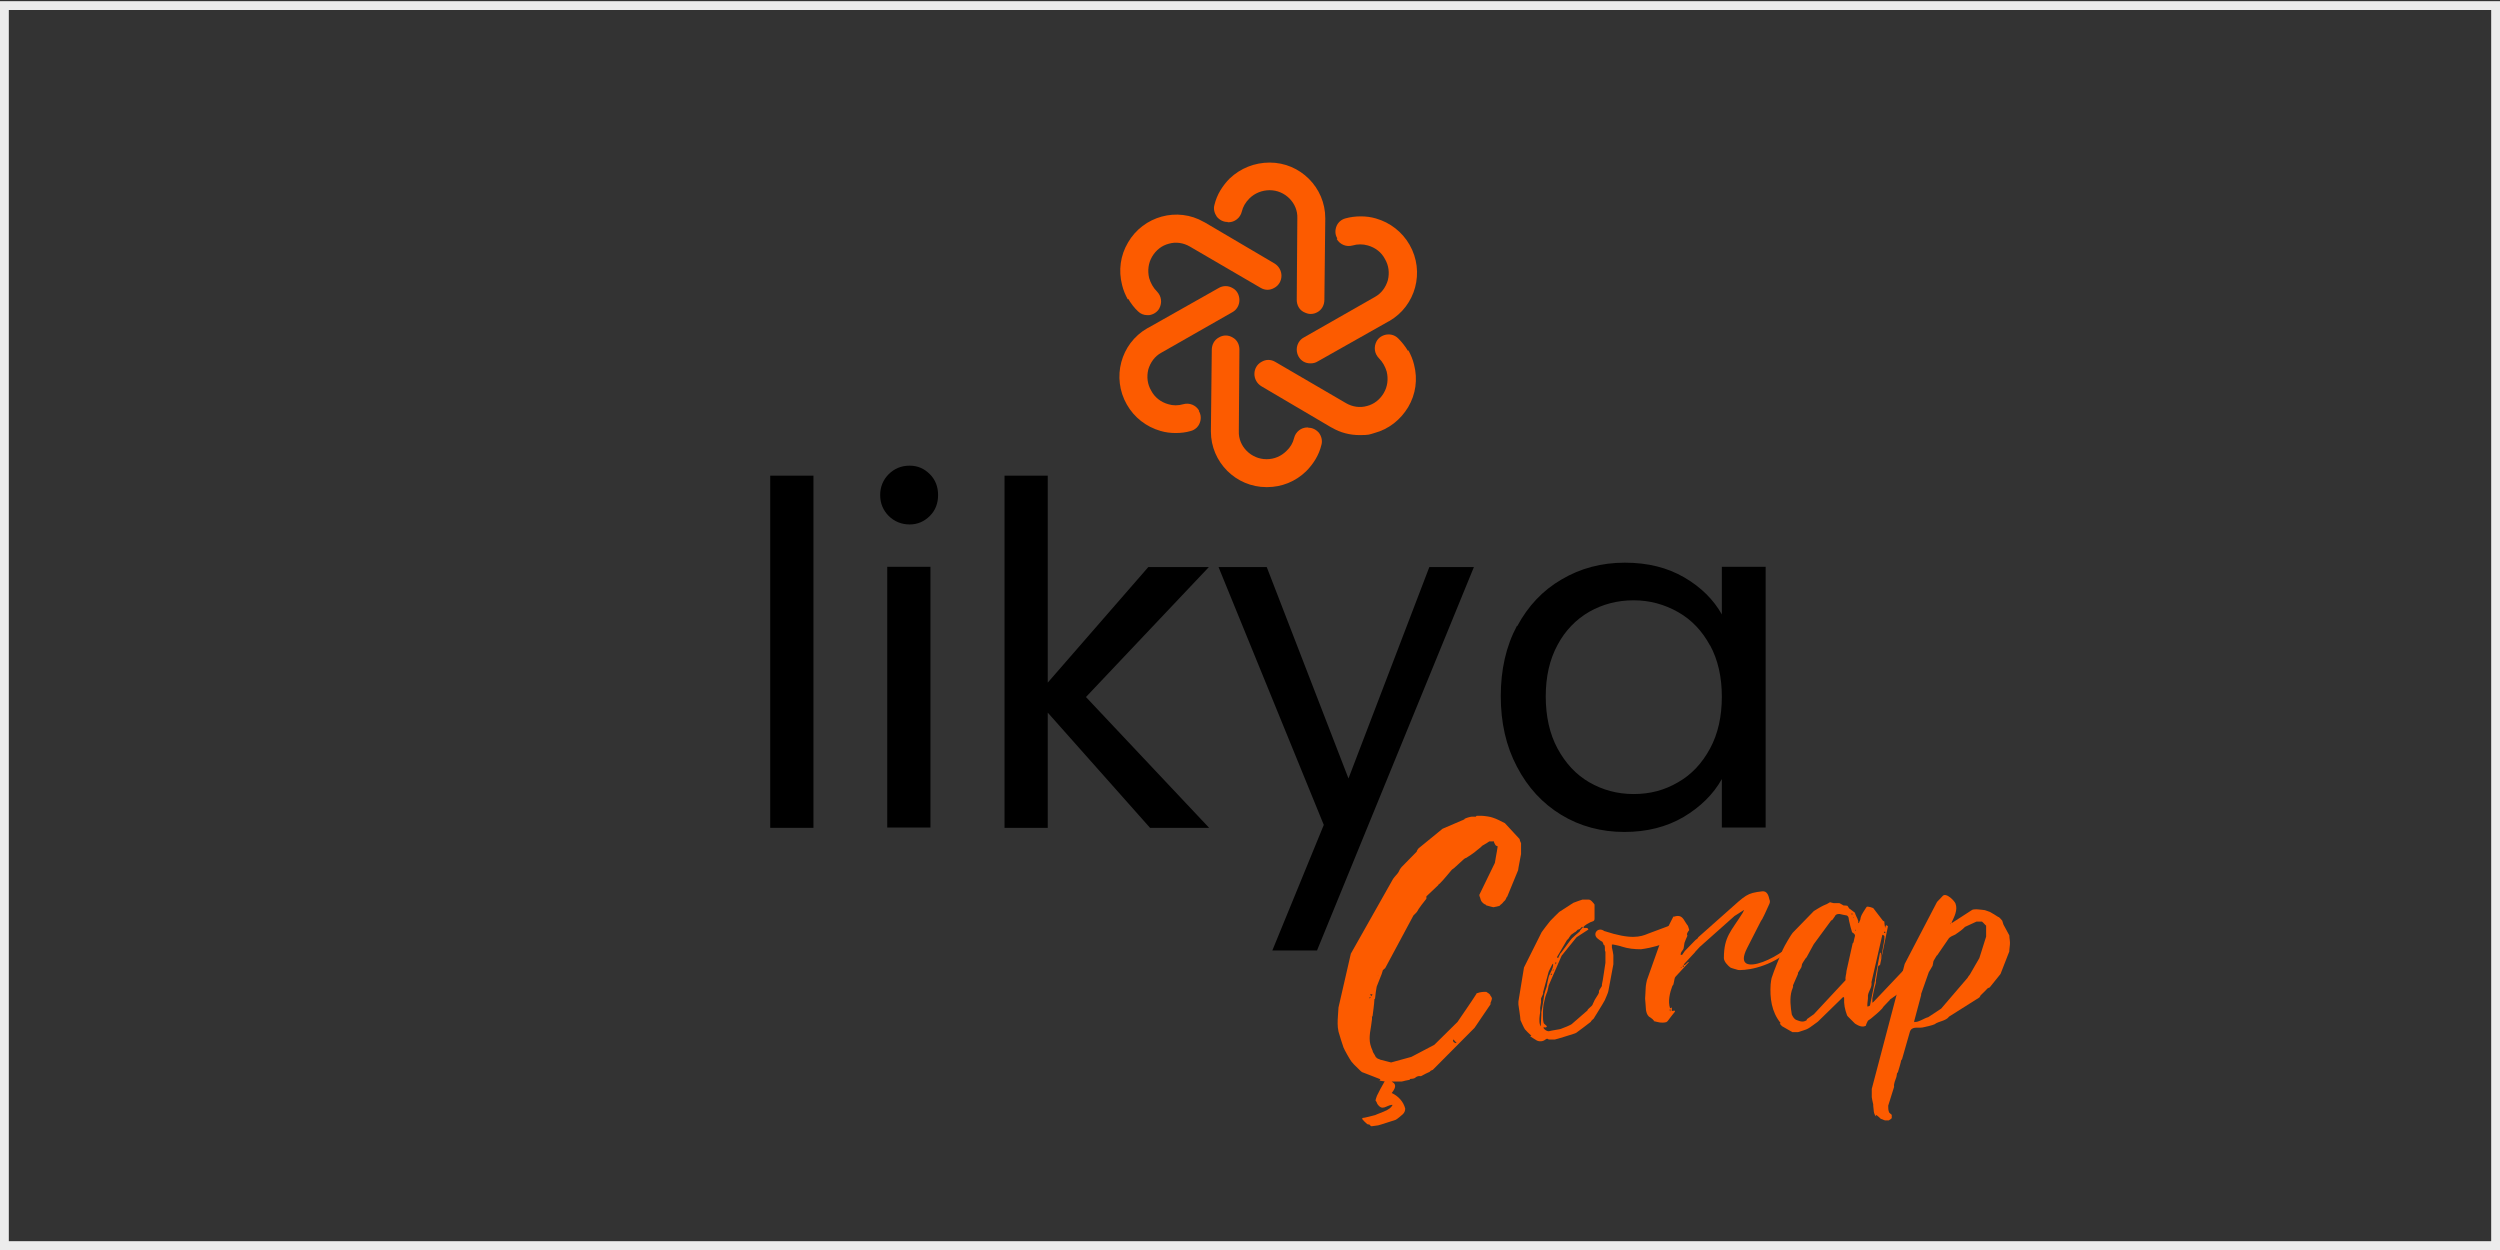
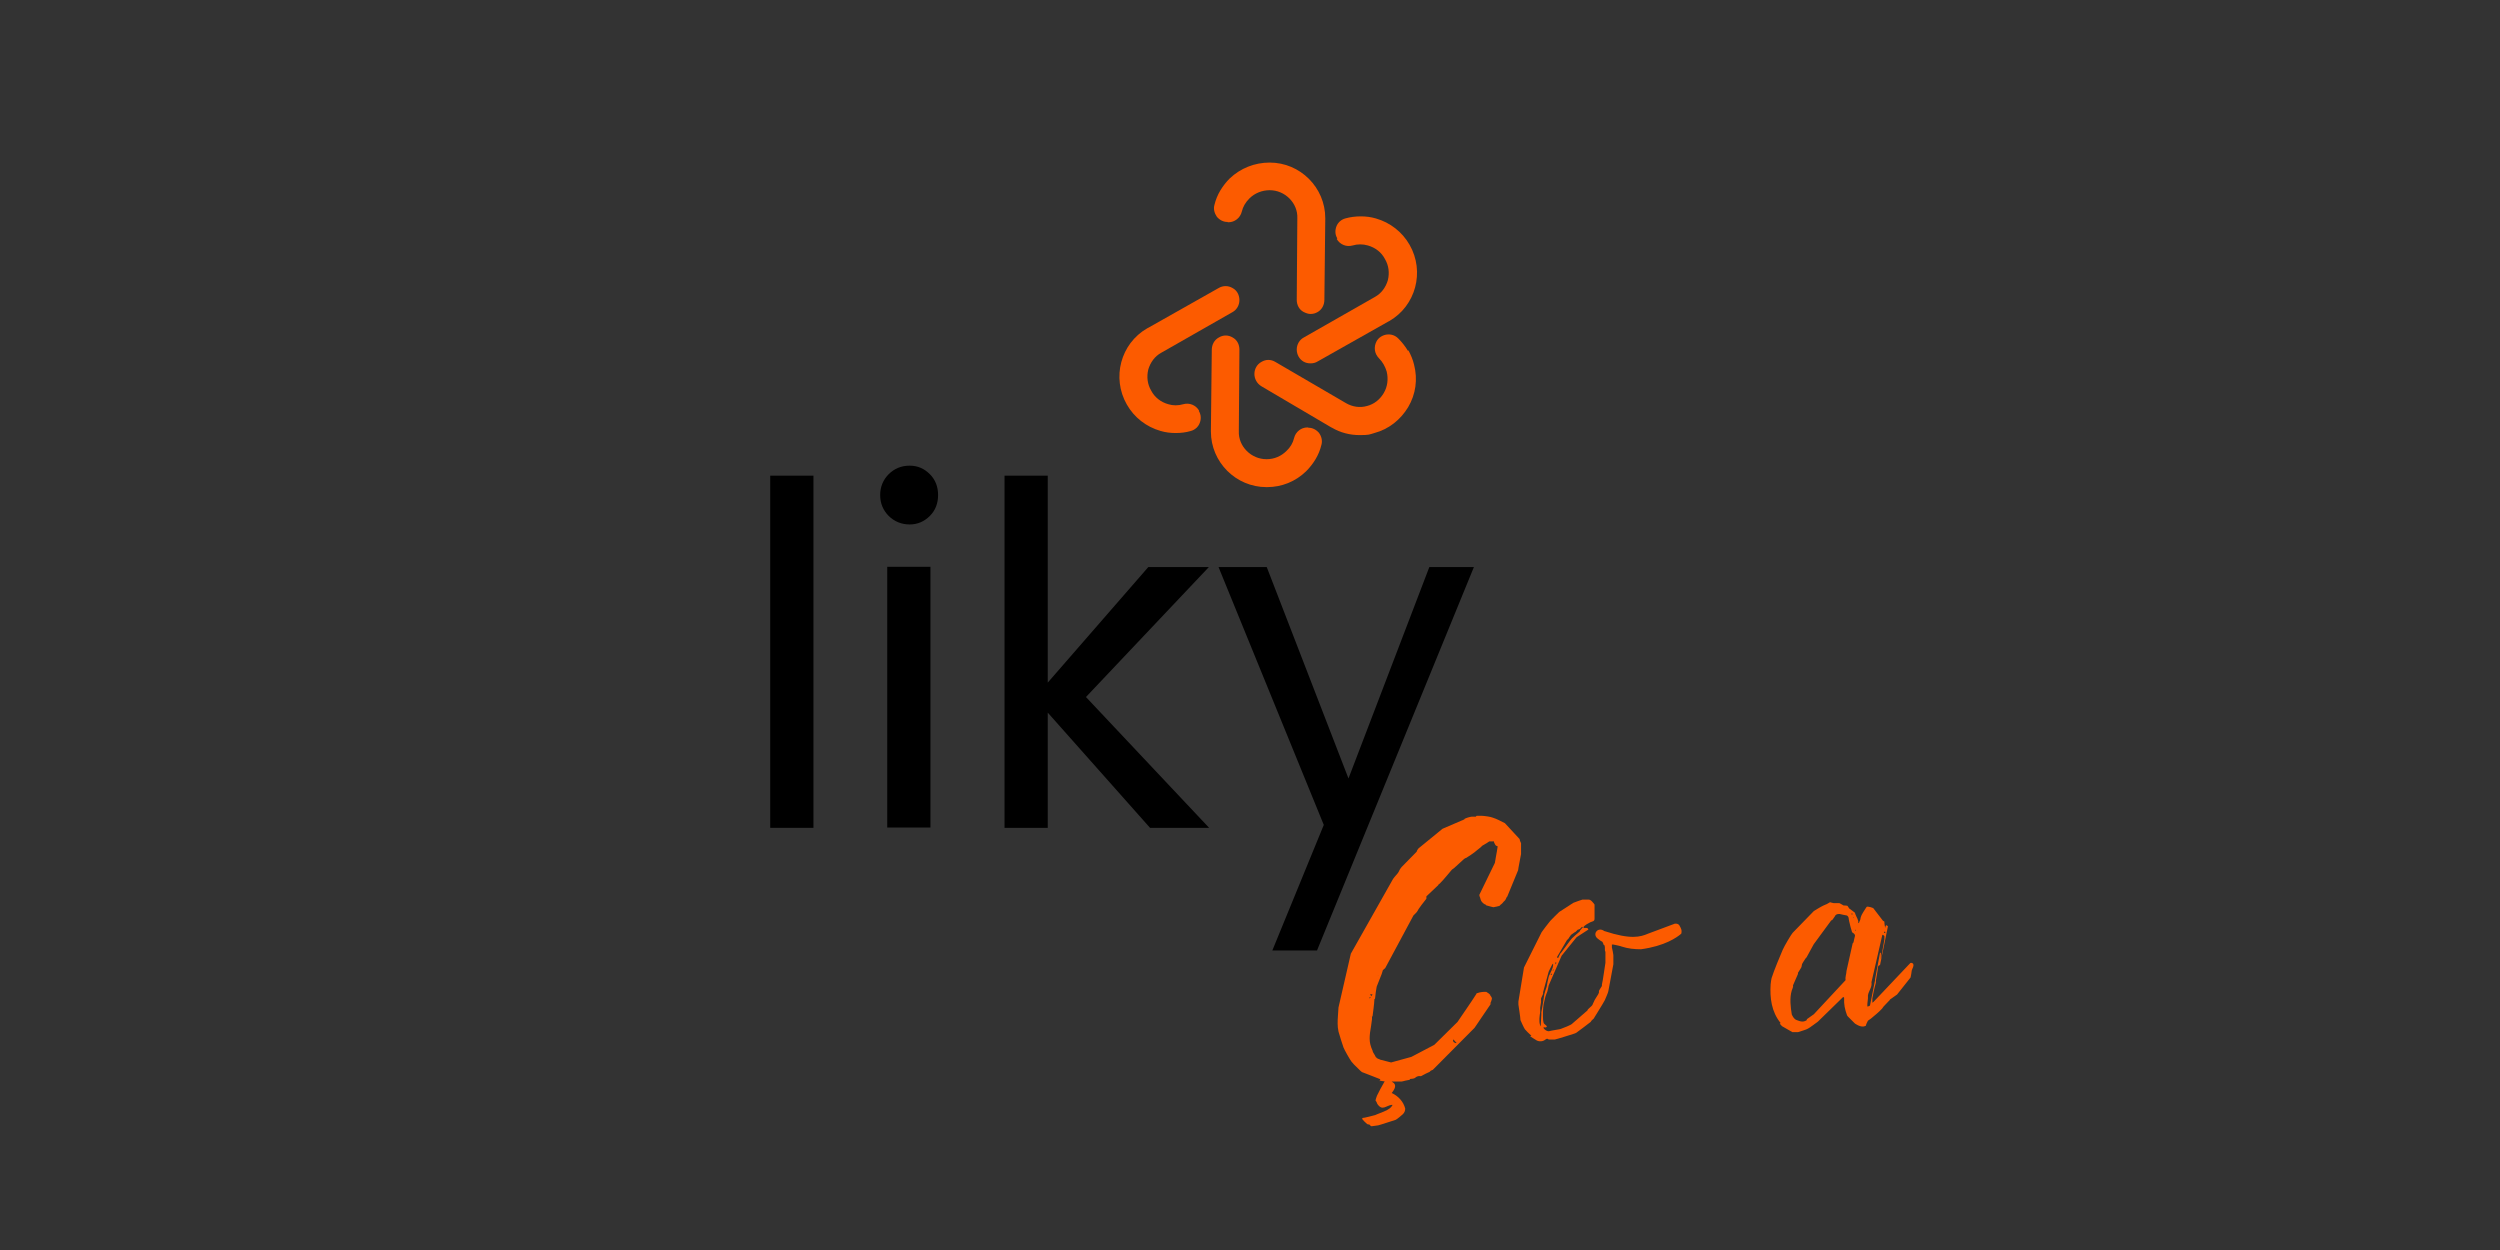
<svg xmlns="http://www.w3.org/2000/svg" version="1.1" viewBox="0 0 850.4 425.2">
  <rect x="0" y="0" width="850.4" height="425.2" fill="#333333" stroke="none" />
  <defs>
    <style>
      .cls-1 {
        fill: none;
        stroke: #ececec;
        stroke-miterlimit: 10;
        stroke-width: 3px;
      }

      .cls-2 {
        fill: #fc5b00;
      }
    </style>
  </defs>
  <g>
    <g id="katman_1">
-       <rect class="cls-1" x="1.5" y="1.9" width="847.4" height="421.8" />
      <g>
        <path class="cls-2" d="M417.7,75.6h.2s0,0,0,0c2.1,0,4-1.5,4.5-3.6.4-1.7,1.3-3.2,2.6-4.5,1.8-1.8,4.3-2.8,6.9-2.8,2.5,0,4.9,1,6.7,2.8,1.8,1.8,2.8,4.2,2.7,6.7l-.2,27.8c0,1.7.8,3.3,2.3,4.1.8.4,1.6.7,2.4.7s1.6-.2,2.3-.6c1.5-.8,2.4-2.4,2.4-4.2l.3-27.4v-.4c0-10.4-8.5-18.9-18.9-18.9-5.1,0-9.9,1.9-13.6,5.4-1.2,1.2-2.3,2.6-3.2,4.1-.9,1.5-1.6,3.2-2,4.9-.4,1.4,0,2.8.8,4,.9,1.1,2.2,1.8,3.6,1.8" />
        <path class="cls-2" d="M444.9,145.4h-.2s0,0,0,0c-2.1,0-4,1.5-4.5,3.6-.4,1.7-1.3,3.2-2.6,4.4-1.8,1.8-4.2,2.8-6.7,2.8s0,0-.1,0c-2.5,0-4.9-1-6.7-2.8-1.8-1.8-2.8-4.2-2.7-6.7l.2-27.8c0-1.7-.8-3.3-2.3-4.1-1.5-.9-3.2-.9-4.7,0-1.5.8-2.4,2.4-2.4,4.2l-.3,27.4v.4c0,10.4,8.5,18.9,18.9,18.9,0,0,.2,0,.2,0,5,0,9.7-1.9,13.3-5.4,1.2-1.2,2.3-2.6,3.2-4.1.9-1.5,1.6-3.2,2-4.9.4-1.4,0-2.9-.8-4-.9-1.1-2.2-1.8-3.6-1.8" />
-         <path class="cls-2" d="M383.8,101.7c.9,1.5,2,3,3.3,4.2.9.9,2,1.3,3.2,1.3s.4,0,.6,0c1.4-.2,2.7-1,3.4-2.2h0c1.1-2,.8-4.3-.8-5.9-1.2-1.2-2.1-2.8-2.6-4.5-.6-2.5-.3-5.1,1-7.3,1.3-2.2,3.3-3.8,5.7-4.4,2.4-.7,5-.3,7.2,1l24,14c1.5.9,3.2.9,4.7,0,1.5-.8,2.4-2.4,2.4-4.1,0-1.7-.9-3.3-2.4-4.2l-23.6-13.9-.4-.2c-9-5.2-20.6-2-25.8,7-2.6,4.4-3.3,9.5-2,14.5.4,1.7,1.1,3.3,1.9,4.8" />
        <path class="cls-2" d="M478.9,119.3c-.9-1.5-2-2.9-3.3-4.2-1-1-2.4-1.5-3.9-1.3-1.4.2-2.7,1-3.4,2.2h0c-1.1,2-.8,4.3.8,5.9,1.2,1.2,2.1,2.8,2.6,4.5.6,2.5.3,5.1-1,7.3-1.3,2.2-3.3,3.8-5.7,4.4-2.4.7-5,.3-7.2-1l-24-14c-1.5-.9-3.2-.9-4.7,0-1.5.8-2.4,2.4-2.4,4.1,0,1.7.9,3.3,2.4,4.2l23.6,13.9.4.2c2.9,1.7,6.1,2.5,9.4,2.5s3.3-.2,5-.7c4.9-1.3,8.9-4.5,11.5-8.8,2.6-4.4,3.3-9.5,2-14.5-.4-1.7-1.1-3.3-1.9-4.8" />
        <path class="cls-2" d="M407.9,139.7c-1.1-1.9-3.3-2.8-5.4-2.2-1.7.5-3.5.5-5.1,0-2.5-.7-4.6-2.3-5.8-4.6-1.3-2.2-1.6-4.7-1-7.2.7-2.4,2.2-4.5,4.4-5.7l24.2-13.8c1.5-.8,2.4-2.4,2.4-4.1,0-1.7-.8-3.3-2.3-4.1-1.5-.9-3.3-.9-4.8,0l-23.9,13.5-.4.2c-9,5.2-12.1,16.8-6.9,25.9,2.5,4.4,6.6,7.6,11.5,9,1.7.5,3.4.7,5.1.7h0c1.8,0,3.5-.2,5.2-.7,1.4-.4,2.5-1.4,3-2.7.5-1.3.5-2.8-.3-4.1h0Z" />
        <path class="cls-2" d="M454.7,81.3c1.1,1.9,3.3,2.8,5.4,2.2,1.7-.5,3.5-.5,5.2,0,2.5.7,4.6,2.3,5.8,4.6,1.3,2.2,1.6,4.7,1,7.2-.7,2.4-2.2,4.5-4.4,5.7l-24.2,13.8c-1.5.8-2.4,2.4-2.4,4.1,0,1.7.9,3.3,2.3,4.1.7.4,1.5.6,2.4.6s1.7-.2,2.5-.7l23.9-13.5.4-.2c9-5.2,12.1-16.8,6.9-25.9-2.5-4.4-6.6-7.6-11.5-9-1.7-.5-3.4-.7-5.1-.7-1.8,0-3.5.2-5.3.7-1.4.4-2.5,1.4-3,2.7-.5,1.3-.5,2.8.3,4.1h0Z" />
      </g>
      <g>
        <path class="cls-2" d="M469.5,367.1h0c0,0-2.8-1.1-2.8-1.1h0l-3.1-1.2c-.2,0-.6-.3-1-.7l-.5-.5c-1-.9-2.2-2.2-2.4-2.5-.6-.8-2.4-4-2.7-4.8-.3-.7-1.4-4.4-1.7-5.4-.4-1.8-.3-3.7-.2-5.2,0-.9.2-2.1.2-3l4.2-18.3,14.4-25.5s.3-.3.4-.5h0c0,0,.5-.6.5-.6,0,0,.7-.7,1-1.3.4-.9.8-1.4,1-1.6.8-.9,4.1-4.1,5.1-5.2,0-.3.5-1,.6-1.1l8.2-6.7,7-3-.2.2c.2-.2.5-.4.8-.5h-.2c.3-.3,2.1-.8,2.5-.8h1.5c-.2,0,.2-.3.2-.3h1.7c.7,0,3,.3,3.7.6.6.2,1.7.6,2.2.9l2,1,5,5.4.2.8v-.2c0,.3.2.5.3.8v3.7c-.2,1.2-1,5.1-1,5.5l-3.7,9c-.2,0-.3.6-.7,1.2l-.6.6c-.3.5-1,1-1.3,1.2h.3c-.3.2-2.3.6-2.4.6s-1.7-.4-2.3-.6c-.2,0-.4-.3-.5-.5,0,0,0,.3.2.3,0,0-.9-.5-.9-.6-.6-.4-.9-1.2-1-1.8h0c0,0-.3-.6-.3-1l5.3-10.9c0-.4.7-3.7.9-5.3v-.4c-.8,0-.9-.8-1.2-1.3v-.3c-.5,0-1.3,0-1.6,0l-.9.6h0c0,0-1.7,1-1.7,1,.3,0-1,.9-1.7,1.5h0c-.3.2-.3.3-.6.5-.3.3-2.4,1.7-3.1,2.1,0,0-.2,0-.2,0,0,0-.3.3-.4.3l-3.4,3.1-.7.5c-1.4,1.6-2.7,3.3-4.1,4.7l-.5.4c0,.2-.4.5-.4.5l-3.7,3.5c0,.3,0,.6,0,.8-.6.7-2.9,3.7-3.1,4.3l-.3.4-1,1-9.6,17.9-.8.7-.4,1.3-1.7,4.3h0c0,.4-.3,1.4-.3,1.8,0,.5-.2,1.3-.2,1.7,0,0,0,.8-.3.8v.3c0,.9-.5,4.6-.6,5.4l-.2.3v.8l-.3,2.2c-.3,1.6-.5,3.1-.5,4.4s.3,2.6,1,4.1c0,.3.4,1,.8,1.6h0c0,0,.3.6.3.6,0,0,.2,0,.3.3l.6.3c.8.3.6.2.6.2h-.2c0,0,3.9,1,3.9,1l6.9-1.9,7.8-4.1,7.9-7.8c2-3,4.5-6.5,6.4-9.5,0-.2.2-.3.3-.3h.2c.4-.3,2.2-.5,2.9-.4.4.2,1.2.8,1.5,1.2l-.4-.3c.3.3.8,1,.8,1.4v-.2c0,.5-.4,1.6-.7,2l.5-.3-5.7,8.4-14.2,14.3-.7.3.3-.2-.4.3-.3.3-1.3.6h0l-1.5.8c-.2,0-.5.2-.7,0-.3,0-.8.2-1,.3l-.4.3c-.3.3-1.2.4-1.6.4-.2,0-.3.3-.3.3l-1.5.3h0c-.7.2-1.2.3-1.3.3h-2.1c0,0-.3,0-.7,0-.4,0-.7,0-.7,0h-.8c0,0-.3,0-.5,0-.8,0-2-.2-2.5-.3h0c0,0,0,0,0,0,0,0-.2,0-.2,0l.2.2ZM466.1,382.6c0,0-.9-.2-1-.2-.4-.3-1.7-1.6-1.7-1.7v-.4c.6,0,3.7-.8,4.4-1,.3-.2,2.9-1.1,3.6-1.5.2,0,1-.6,1.2-.7.2,0,.8-.8,1-1v-.3c-2.2.2-3.3,2.3-5.1-.3,0,0-.2-.6-.3-.7,0,0-.2-.4-.3-.4,0-.3.4-1.5.5-1.7.3-.7,2-3.9,2.4-4.5.7-1.5,2.6-.4,3.3.2,1.1,1,0,2.5-.7,3.4,2.2,1,4,2.9,4.6,5.3,0,.8-.3,1.4-.8,1.9s-2,1.7-2.4,1.9c-1,.3-5.1,1.7-6,1.9-.3,0-1.8.3-2.2.3s-.4-.2-.5-.3c0,0-.2-.2-.3-.3ZM465.3,344c.3,0,.3,1.1,0,1.1s-.3-1.1,0-1.1ZM465.4,339.1l.3.3h-.3c0,0,0-.3,0-.3ZM465.5,342.6c0,0,0,1.6,0,1.6v-1.6ZM466,337.7l.2.4-.5-.2.3-.3ZM466.1,339.7l.3-.6-.7.3.4.3ZM466,339.9v-.3c0,0,.3.2.3.2,0,0-.2,0-.3,0ZM466.2,339.3c.3,0,.3,1.2,0,1.2s-.3-1.2,0-1.2ZM466.6,345.5c-.2.2-.3.3-.5.3.2,0,.3,0,.5-.3ZM466.1,338.1l.3.8.5-.6-.9-.2ZM466.2,339.2l.3-.3v.3c0,0-.3,0-.3,0ZM466.8,338.8l-.5.3.3-.5.3.3ZM468.8,331.7c0,0-.9-.3-.9-.3l-.7.4s.3-.4.3-.8c0,0,0-.3.3-.8,0-.3.3-.3.3-.3,0-.4.7-2.1,1-2.4v-.2l.8.8c.2,0,.3,0,.3,0l-1,2.4c-.2.4-.5,1.7-.7,1.9l.3-.6ZM470.8,326.6q0,0-.2,0h.5-.3ZM480,365.5l-.3.2-.6-1.2c0,0,1,.3,1.1.4l.7.3h-.3l-.6.3ZM494.5,353.5c-.2.2-.4.5,0,1l.6.3c.3,0,.4,0,.4,0l-1-1.1Z" />
        <path class="cls-2" d="M520.9,352.3c-.5-.4-2-1.9-2.2-2.2-.3-.4-1.3-2.6-1.5-3.1,0-.8-.6-4.5-.7-5.3v-1l1.9-11.6,6-12c.2-.3,2.2-3,2.9-3.8.5-.6,2.8-2.8,3.1-3.1.6-.4,4-2.6,4.8-3.1.5-.2,2.7-1,3.1-1.1.2,0,1.6,0,1.9,0,0,0,.6,0,.8.2,0,0,.4.3.4.3.3.3,1,1.1,1,1.2v4.8c0,1-.8.9-1.4,1.2s-2,1-2.4,1.7c.2.7,1.4-.3,1.7.8l-4,2.6-5.1,6.3-4.4,10.1c0,.3-.4,1.8-.5,2.2,0,0-.4.9-.4,1-.2.3-.6,2.5-.8,3.1-.3,1.7-.3,3.8-.2,5.5,0,.2.2.9.2,1,0,.2,1,.9,1,1,.3.3-.5.8-1,.3v.5c.3.4,1,1,1.7,1,1.1-.3,4-.7,4.1-.8.9-.3,3.6-1.4,3.8-1.7l5.3-4.6c0-.5,1.3-1.2,1.7-1.9,0,0,.4-1,.5-1.1,0-.3,1.3-2.2,1.4-2.4,0,0,.3-.6.3-.7v-.5c0-.2.9-1.5,1-1.7v-.5c.3-1,1-6.3,1.2-7.4v-3.7c-.4-.8,0-1.2-.3-2.2,0,0-.2-.2-.3-.2,0,0-.2-.7-.3-.8,0,0-.2-.2-.2-.3-.2,0-1.3-.8-1.5-1-2-1.5,0-4.2,2.2-2.6,9.1,3,12.3,2,14.9.9l9.1-3.4h.5c.3,0,.8.2,1,.5.6,1,1,1.7.7,2.9-1.5,1.3-5.6,4.2-13.7,5.3-2.2,0-4.4-.2-6.5-.9-.4-.2-2.4-.6-2.9-.7,0,0-.4,0-.5,0v1c.2.9.4,1.7.5,2.6v3.1l-1.7,9.1c0,.4-1,2.6-1.2,3.1-.5,1-3.2,5.3-3.8,6.3-.4.3-.8.7-1,1.1-.7.6-4.1,3.1-4.9,3.7,0,0-.8.4-1,.4-1,.3-5.3,1.7-6.3,1.9-.3,0-1.6,0-1.9,0-.6,0-.3-.4-1-.2,0,0-.2.2-.3.2-.8.7-2.1.8-3,.3-.4-.2-1.9-1.2-2.2-1.4ZM524.1,348.9c0-.6.2-3.3.2-3.8v-.7c.2-1,.9-5.2,1-6.1.2-.9.5-1.7.8-2.6,0-.3.6-3,.7-3.4.3-1.1,1.7-3,1.5-4.5,0,0-.3.2-.3.3-.3.6-1.2,2.3-1.2,2.4l-1.9,7v.5c0,.2-.7,1.5-.7,1.7,0,.2,0,1.1,0,1.2,0,.2-.3,1.7-.3,1.9v1.5c-.2,1.5-.5,3,0,4.5,0,0,.2.3.3.3ZM527.7,331.6c.3,0,.3-.4,0-.4s-.3.4,0,.4ZM528.2,330.2c.2,0,.3-.3.2-.5,0,0-.2.2-.2.3,0,0,0,.2,0,.3ZM529.1,328c.3,0,.3-.5.2-.8,0,0-.2.3-.2.3,0,0,0,.4,0,.5ZM529.8,325.8h.3c0-.3.6-1.2.7-1.5,0,0,.2-.2.3-.3.3-.4,3.2-4.4,3.6-4.8.3-.3,2.3-2.1,2.7-2.4,0-.5,1.1-1.2,1-1.5h-.3c0,0-.7.7-.7.7,0,0-.7.3-.8.3,0,0-.6.7-.7.7-.2,0-1.3.9-1.5,1,0,0-.6.9-.7,1,0,.2-.6.7-.7.8l-3.4,5.8s.2.2.3.3Z" />
-         <path class="cls-2" d="M562.7,347.3s-.2-.2-.3-.3c0-.2-1.3-1.1-1.5-1.2-.6-.6-.8-1.2-1-2.2,0-.7-.3-3.5-.3-3.9,0-.4.2-3,.2-3.7s.4-2.8.6-3.1l4.4-12.4,4.4-8.7c0,0,.2,0,.3,0,1.8-.6,2.7,0,3.5,1.4.2.3,1,1.6,1.2,1.8,0,.2.4,1.1.4,1.4-.5.6-1,1.3-.6,1.9-.2.3-.9,2.1-1,2.4,0,.2-.3,1.7-.3,1.9-.3.9-1,1-1,2.2,0,0,.4,0,.5,0,0,0,.6-.9.7-1,0,0,.2-.3.2-.3,1.1-1.1,2.3-2.4,3.4-3.5.4-.5,1-.6,1.2-1.2l9.8-8.7c6.4-5.7,6.7-6.3,11.9-6.9,1.7-.2,2.2,1.4,2.5,2.8.2.3.2,1,0,1.4-.4.8-1.8,4.1-2.3,4.9,0,.2-.5.8-.6,1l-4.7,9.2c-6.1,11.9,14.8,2,16.8-4,.3-.8,1.1.8,1,1-5.1,7.2-13.9,10-18.7,10.4-1.3,0-1.7.3-3-.2,0,0-1.8-.5-1.8-.6-.8-.6-2.2-2-2.2-3.2,0-7.4,2.5-9.1,6.4-15.4,0,0,.4-.8.5-1l-3.3,2.1-11.8,10.5c-.2.2-1.1,1.2-1.3,1.4,0,0-.4.4-.4.5-1,1.1-3.6,3.9-3.7,4v.2c.5.4,1.3-1.3,1.7-.9l-4.6,5c-.5.6-.4,2.8-1,3-.9,2.4-1.6,5.3-.8,7.7l.6-.3c0,.4,0,.9,0,1.2.3,0,1.4-.4,1,.3-.4.4-2,2.6-2.4,3.1,0,0-.4.4-.5.4-1.7.4-2.7,0-4-.3h-.3ZM568.2,344v-.7c0,0-.2,0-.2,0v.4c0,0,0,.3.2.3ZM571.7,329.3c0,0,.3,0,.3-.2,0-.2-.3,0-.3.2ZM572.6,328.9c.2,0,.3-.5,0-.5-.3,0-.3.5,0,.5Z" />
        <path class="cls-2" d="M605.7,348c-3.1-3.8-3.7-8.5-3.4-13.2,0-.4.3-2.3.5-2.6.4-1.4,3-7.8,3.6-9.1.6-1.4,3-5.4,3.4-5.8l7.2-7.4c0,0,2.4-1.5,3.3-1.9,0,0,.7-.3.7-.3.2,0,1.3-.7,1.5-.8,0,0,1,.3,1.2.3.2,0,1.7,0,1.9,0,.2,0,1.3.7,1.5.8,0,0,1.3,0,1.4.2,0,0,.4.7.5.8.2.2,1.7,1.2,1.9,1.4,0,0,.2.3.2.5.3,1,1.2,2,1,3.1h.2c0,0,.4-.9.5-1.2,0-.2.2-1.1.3-1.2,0-.2,1.2-2.2,1.7-2.9.2-.3.3-.3.4-.3.6,0,1.9.4,2,.5l3.3,4.3c0,0,.4.2.5.3v.5c0,.3.2,1.4.3,1.7,0-.3,0-.8.4-1l.5.4-2.7,13.2c-.3,0-.7.3-.7.8,0,.6-.6,3.8-.7,4.5,0,0,0,.6,0,.7-.3.9-1.1,4.5-1.2,5.3,0,.3,0,1.2,0,1.5l.4-.3,12.5-13.2c.2-.2.9,0,1,.3.3.8-.3,1.5-.5,2.2,0,.3-.3,2-.4,2.4l-4.6,5.8-2.4,1.7c0,0-.2.4-.3.4-.2.3-1.7,1.7-1.9,2,0,0-.4.6-.5.7-1.2,1.3-2.5,2.3-3.8,3.4,0,0-.9.6-1,.7-.2.3-.7,1.4-.7,1.7-1.2.7-2.6,0-3.7-.7-.2-.2-1.9-1.9-2.4-2.4,0,0-.2-.3-.3-.4-.8-2.2-1.1-3.7-1-6l-.3-.3-8.6,8.4c-.4.3-2.8,2.1-3.4,2.4-.4.3-2.8,1-3.4,1.2-.3,0-1.6,0-1.9,0-.5-.3-2.9-1.7-3.3-1.9-.2,0-.8-.8-1-1ZM614.6,346.7c.6-.4,2.3-1.6,2.4-1.7l10.8-11.6c-.2-1.1.3-2.1.3-3.1l2.1-9.4c0,0,.3-.3.3-.4,0-.2.4-1.7.5-2.2,0-.6-.6-.9-1-1.2-.2-.5-.9-3.2-1-3.8-.2-.7,0-1.5-.8-1.9-.3,0-2-.4-2.4-.5-.5,0-1.1,0-1.5.5,0,.2-.9,1.3-1,1.5,0,0-.3.2-.4.2l-5.8,7.9-.2.3-2.4,4.4c0,0-.3.2-.3.3-.3.4-1.1,1.7-1.2,1.9,0,0-.2.9-.2,1,0,.2-.8,1.3-1,1.7l-.2.3c0,0,0,.4,0,.4l-1.7,3.9c.2.5-.3,1.3-.4,1.7-.8,2.6-.4,5.7,0,8.2.4.8.8,1.6,1.7,1.9,1.3.5,2.2.8,3.4,0ZM630,311.1c.2,0,.2-.4,0-.4-.3,0-.3.4,0,.4ZM630.4,312.3c.2,0,.2-.2,0-.3,0,0,0,.3,0,.3ZM631.1,316.7c.2,0,.2-.4,0-.5,0,0,0,.6,0,.5ZM635.1,342.4c.3,0,.9-.2,1-.4l1.7-8.5v-.3l1.7-9.1h.3v2.2l1.2-6.7c0-.3,0-1,0-1.2,0,0-.3-.3-.5-.4,0,0-.2,0-.2,0l-3.7,16.1c.3,1.7-1,3-1.2,4.5v1c0,.2-.2,1.7-.2,1.9v1ZM641.1,317.4c.3,0,.3-.5,0-.5s-.3.5,0,.5Z" />
-         <path class="cls-2" d="M638.2,379.8c-1-.9-.8-2.5-1-3.6,0,0,0-.5,0-.5-.2-.7-.5-2.4-.5-2.5,0-.7,0-2.6,0-2.8l11.2-42.5,11-21.1,1.9-2c1.2-1.4,4.2,1.8,4.4,2.6.8,2.1-.4,4.4-1.3,6.3v.3l6.8-4.4c.3-.3,1.2-.3,1.7-.3.7,0,2.7.3,2.8.3.4.2,1.6.5,1.7.6.4.2,2.4,1.4,2.8,1.7.4,0,1.2,1.1,1.4,1.3,0,0,.3,1.1.4,1.3.3.6,1.7,3.2,2,3.7,0,1,.3,2.1.2,3,0,.2-.2,1.8-.2,2v.4l-3,7.7-3.7,4.6c-.2,0-.6.3-.7.3-.3.4-2.1,2.1-2.4,2.4,0,.2-.3.5-.4.7l-10.3,6.5c-1,1.5-3.7,1.6-4.9,2.6-.5.3-3.5,1-4.1,1.1-1.7.3-3.8-.6-4.4,1.7l-2.6,9.1c0,0-.3.4-.3.4,0,.3-.9,3.5-1.1,4,0,0-.2.3-.3.4,0,0-.2,1-.2,1.2-.3,1-1,2.3-.8,3.4l-2,6.4c0,.2,0,1.7.2,1.9,0,.7.9.9,1,1.3v1c0,.2-.8.7-1,.8-.2,0-1,0-1.3,0-.2,0-1.1-.5-1.4-.5,0,0-1.2-1.2-1.7-1.4ZM651.2,347.6c1.2.3,3.4-1.3,4.7-1.6l4.4-2.9,9-10.5c.2-.5.8-1,1-1.5.8-1.5,3-5.1,3-5.2l2.3-7.3v-3.7s-.2-.3-.3-.3c-.3-.3-1-1.1-1.1-1.1h-1.9l-3.9,1.8c-.9,1-2.3,1.9-3.3,2.6-.8.4-1.9.7-2.4,1.6l-3.7,5.4c0,0-.3.2-.3.3-.2.3-.9,1.5-1,1.7,0,.2-.3,1.4-.3,1.6-.2.3-1,1.8-1.3,2.2l-2.6,7.4v.4l-2.4,9v.3ZM663.3,314.2c0,.2.3.2.3,0h-.3Z" />
      </g>
      <g>
        <path d="M276.7,161.8v119.8h-14.7v-119.8h14.7Z" />
        <path d="M302.3,175.5c-1.9-1.9-2.9-4.3-2.9-7.1s1-5.2,2.9-7.1c1.9-1.9,4.3-2.9,7.1-2.9s5,1,6.9,2.9c1.9,1.9,2.8,4.3,2.8,7.1s-.9,5.2-2.8,7.1c-1.9,1.9-4.2,2.9-6.9,2.9s-5.2-1-7.1-2.9ZM316.5,192.8v88.7h-14.7v-88.7h14.7Z" />
        <path d="M391.2,281.6l-34.8-39.2v39.2h-14.7v-119.8h14.7v70.4l34.2-39.3h20.6l-41.8,44.2,41.9,44.5h-20.1Z" />
        <path d="M501.4,192.8l-53.4,130.5h-15.2l17.5-42.7-35.8-87.7h16.4l27.8,71.9,27.5-71.9h15.2Z" />
-         <path d="M516.1,213c3.7-6.9,8.7-12.2,15.1-15.9,6.4-3.8,13.6-5.7,21.5-5.7s14.5,1.7,20.2,5c5.7,3.3,10,7.6,12.8,12.6v-16.2h14.9v88.7h-14.9v-16.5c-2.9,5.2-7.3,9.5-13,12.9-5.8,3.4-12.5,5.1-20.2,5.1s-15-1.9-21.4-5.8c-6.4-3.9-11.4-9.3-15.1-16.4-3.7-7-5.5-15-5.5-24s1.8-17,5.5-23.9ZM581.7,219.6c-2.7-5-6.3-8.8-10.9-11.4-4.6-2.6-9.6-4-15.1-4s-10.5,1.3-15.1,3.9c-4.5,2.6-8.2,6.4-10.8,11.3-2.7,5-4,10.8-4,17.5s1.3,12.7,4,17.7c2.7,5,6.3,8.9,10.8,11.5,4.5,2.6,9.5,4,15.1,4s10.5-1.3,15.1-4c4.6-2.6,8.2-6.5,10.9-11.5,2.7-5,4-10.9,4-17.6s-1.3-12.5-4-17.5Z" />
      </g>
    </g>
  </g>
</svg>